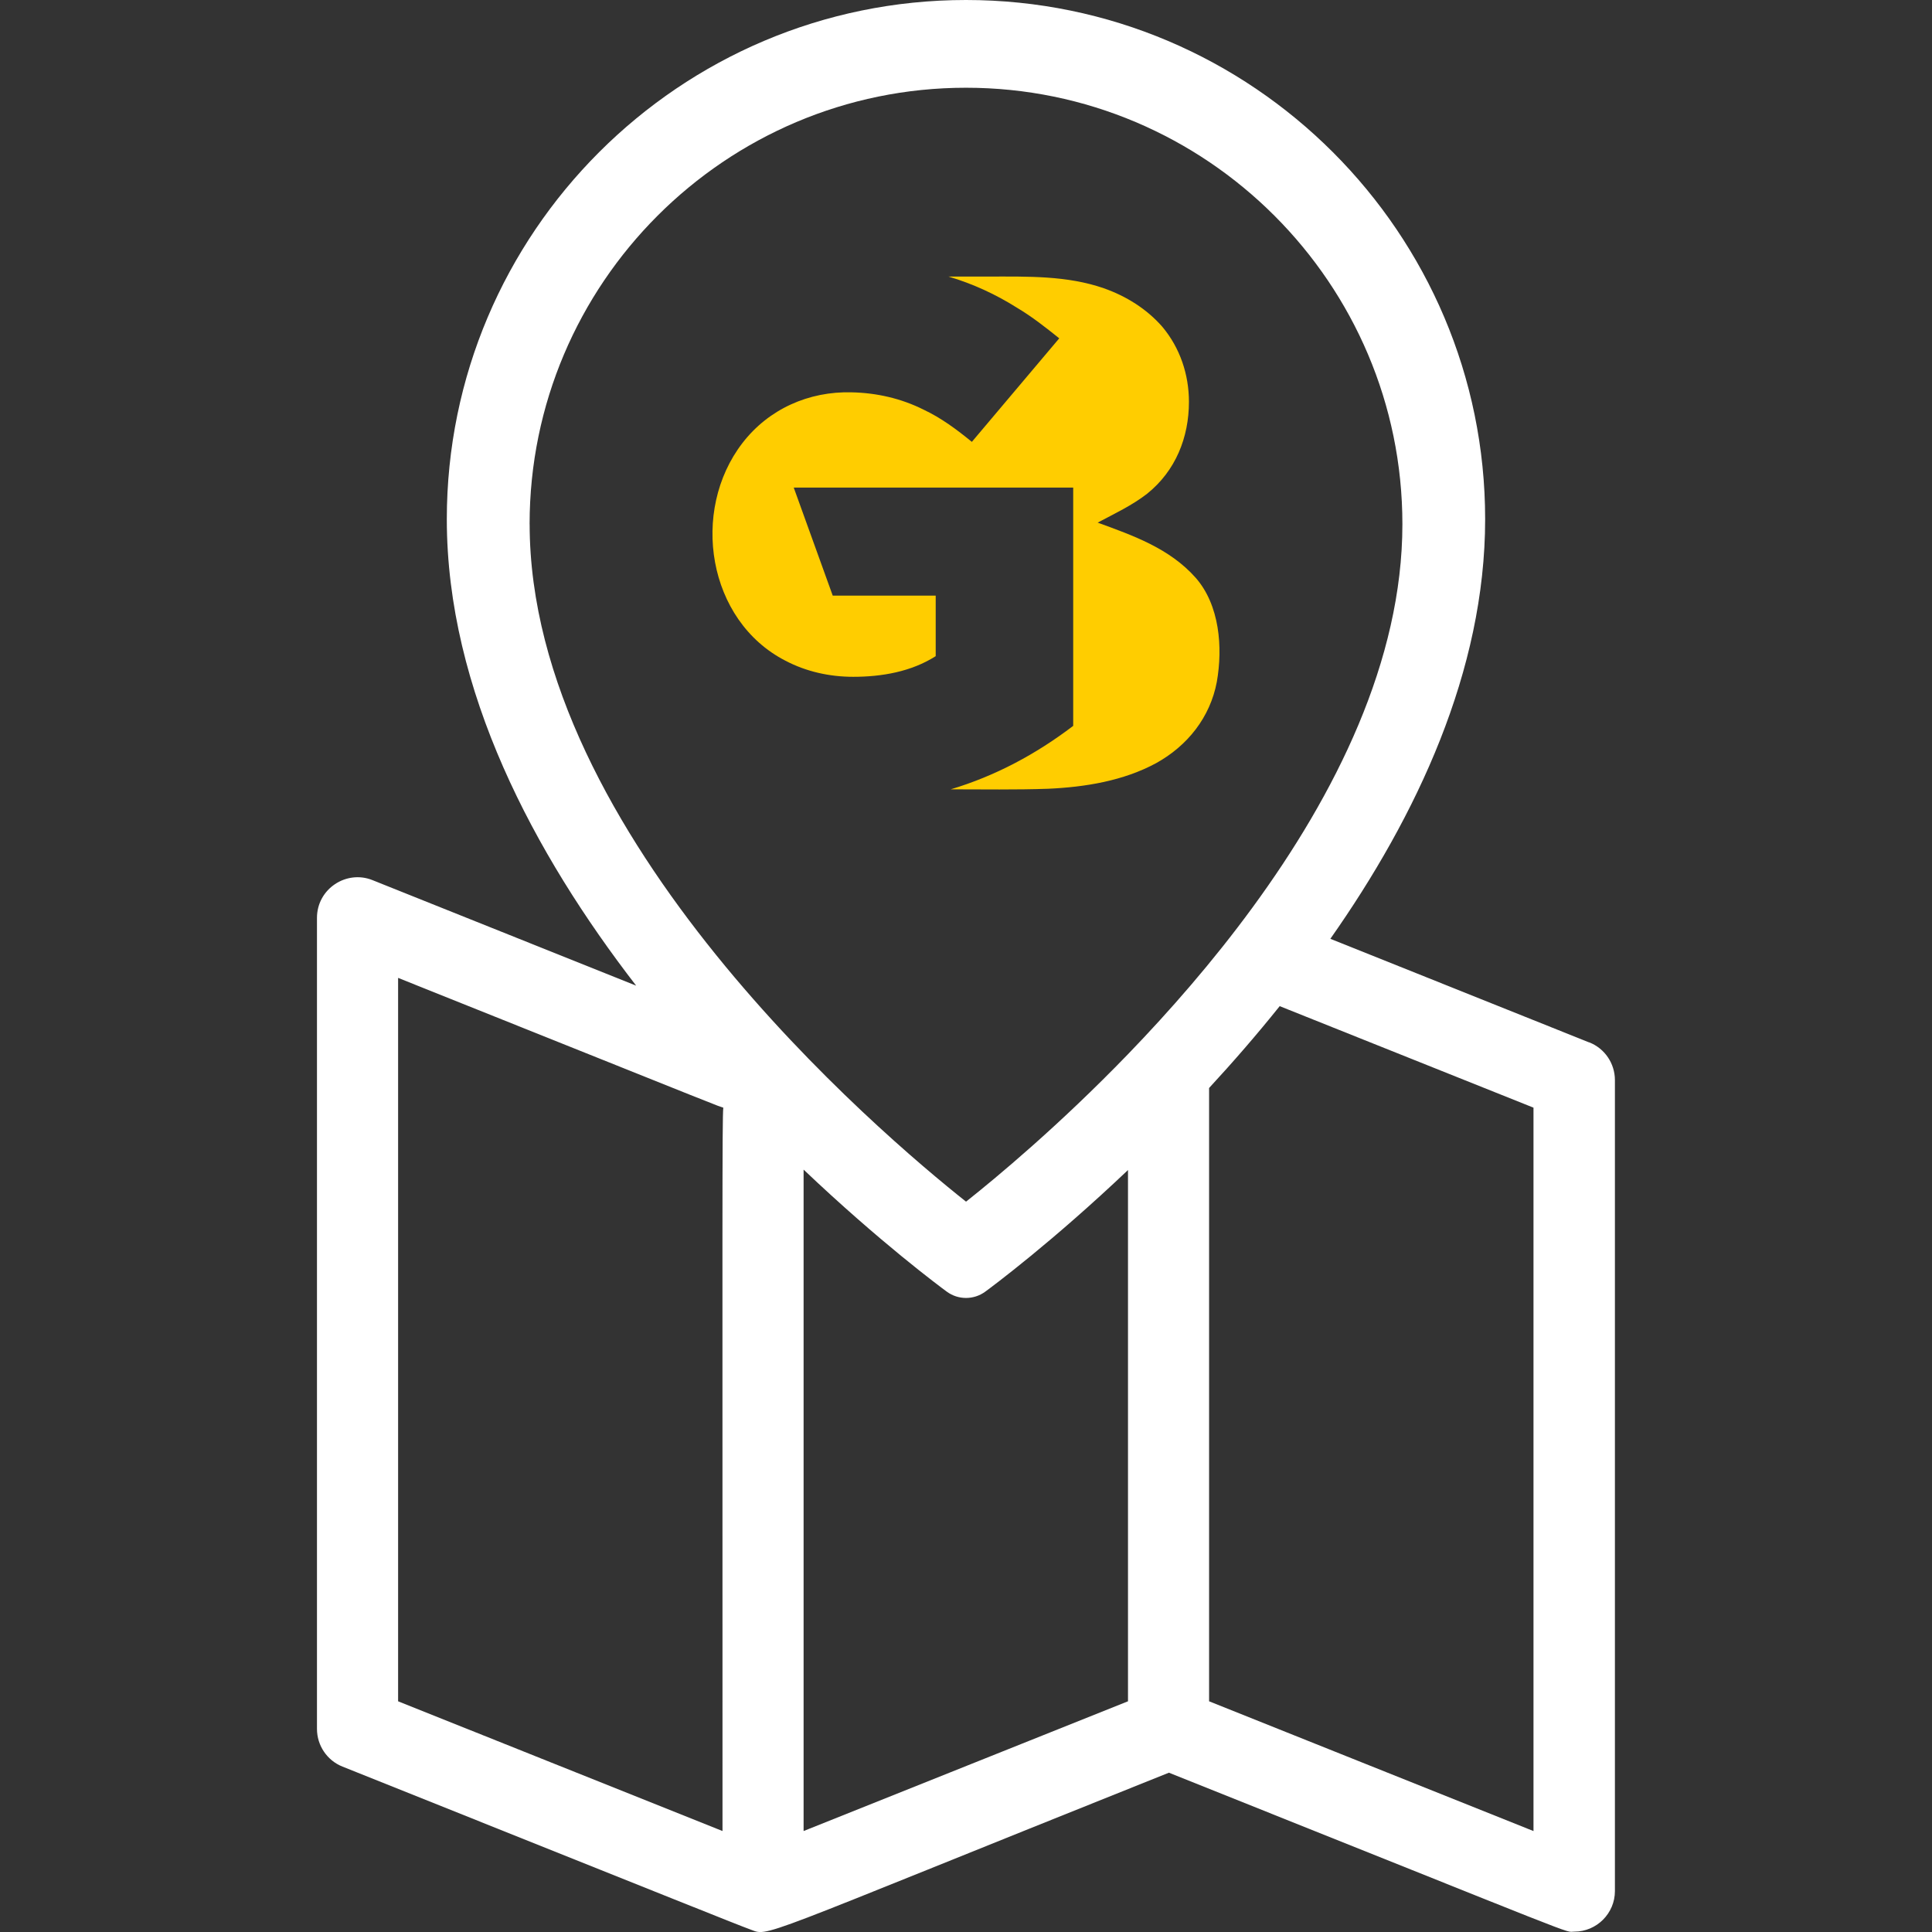
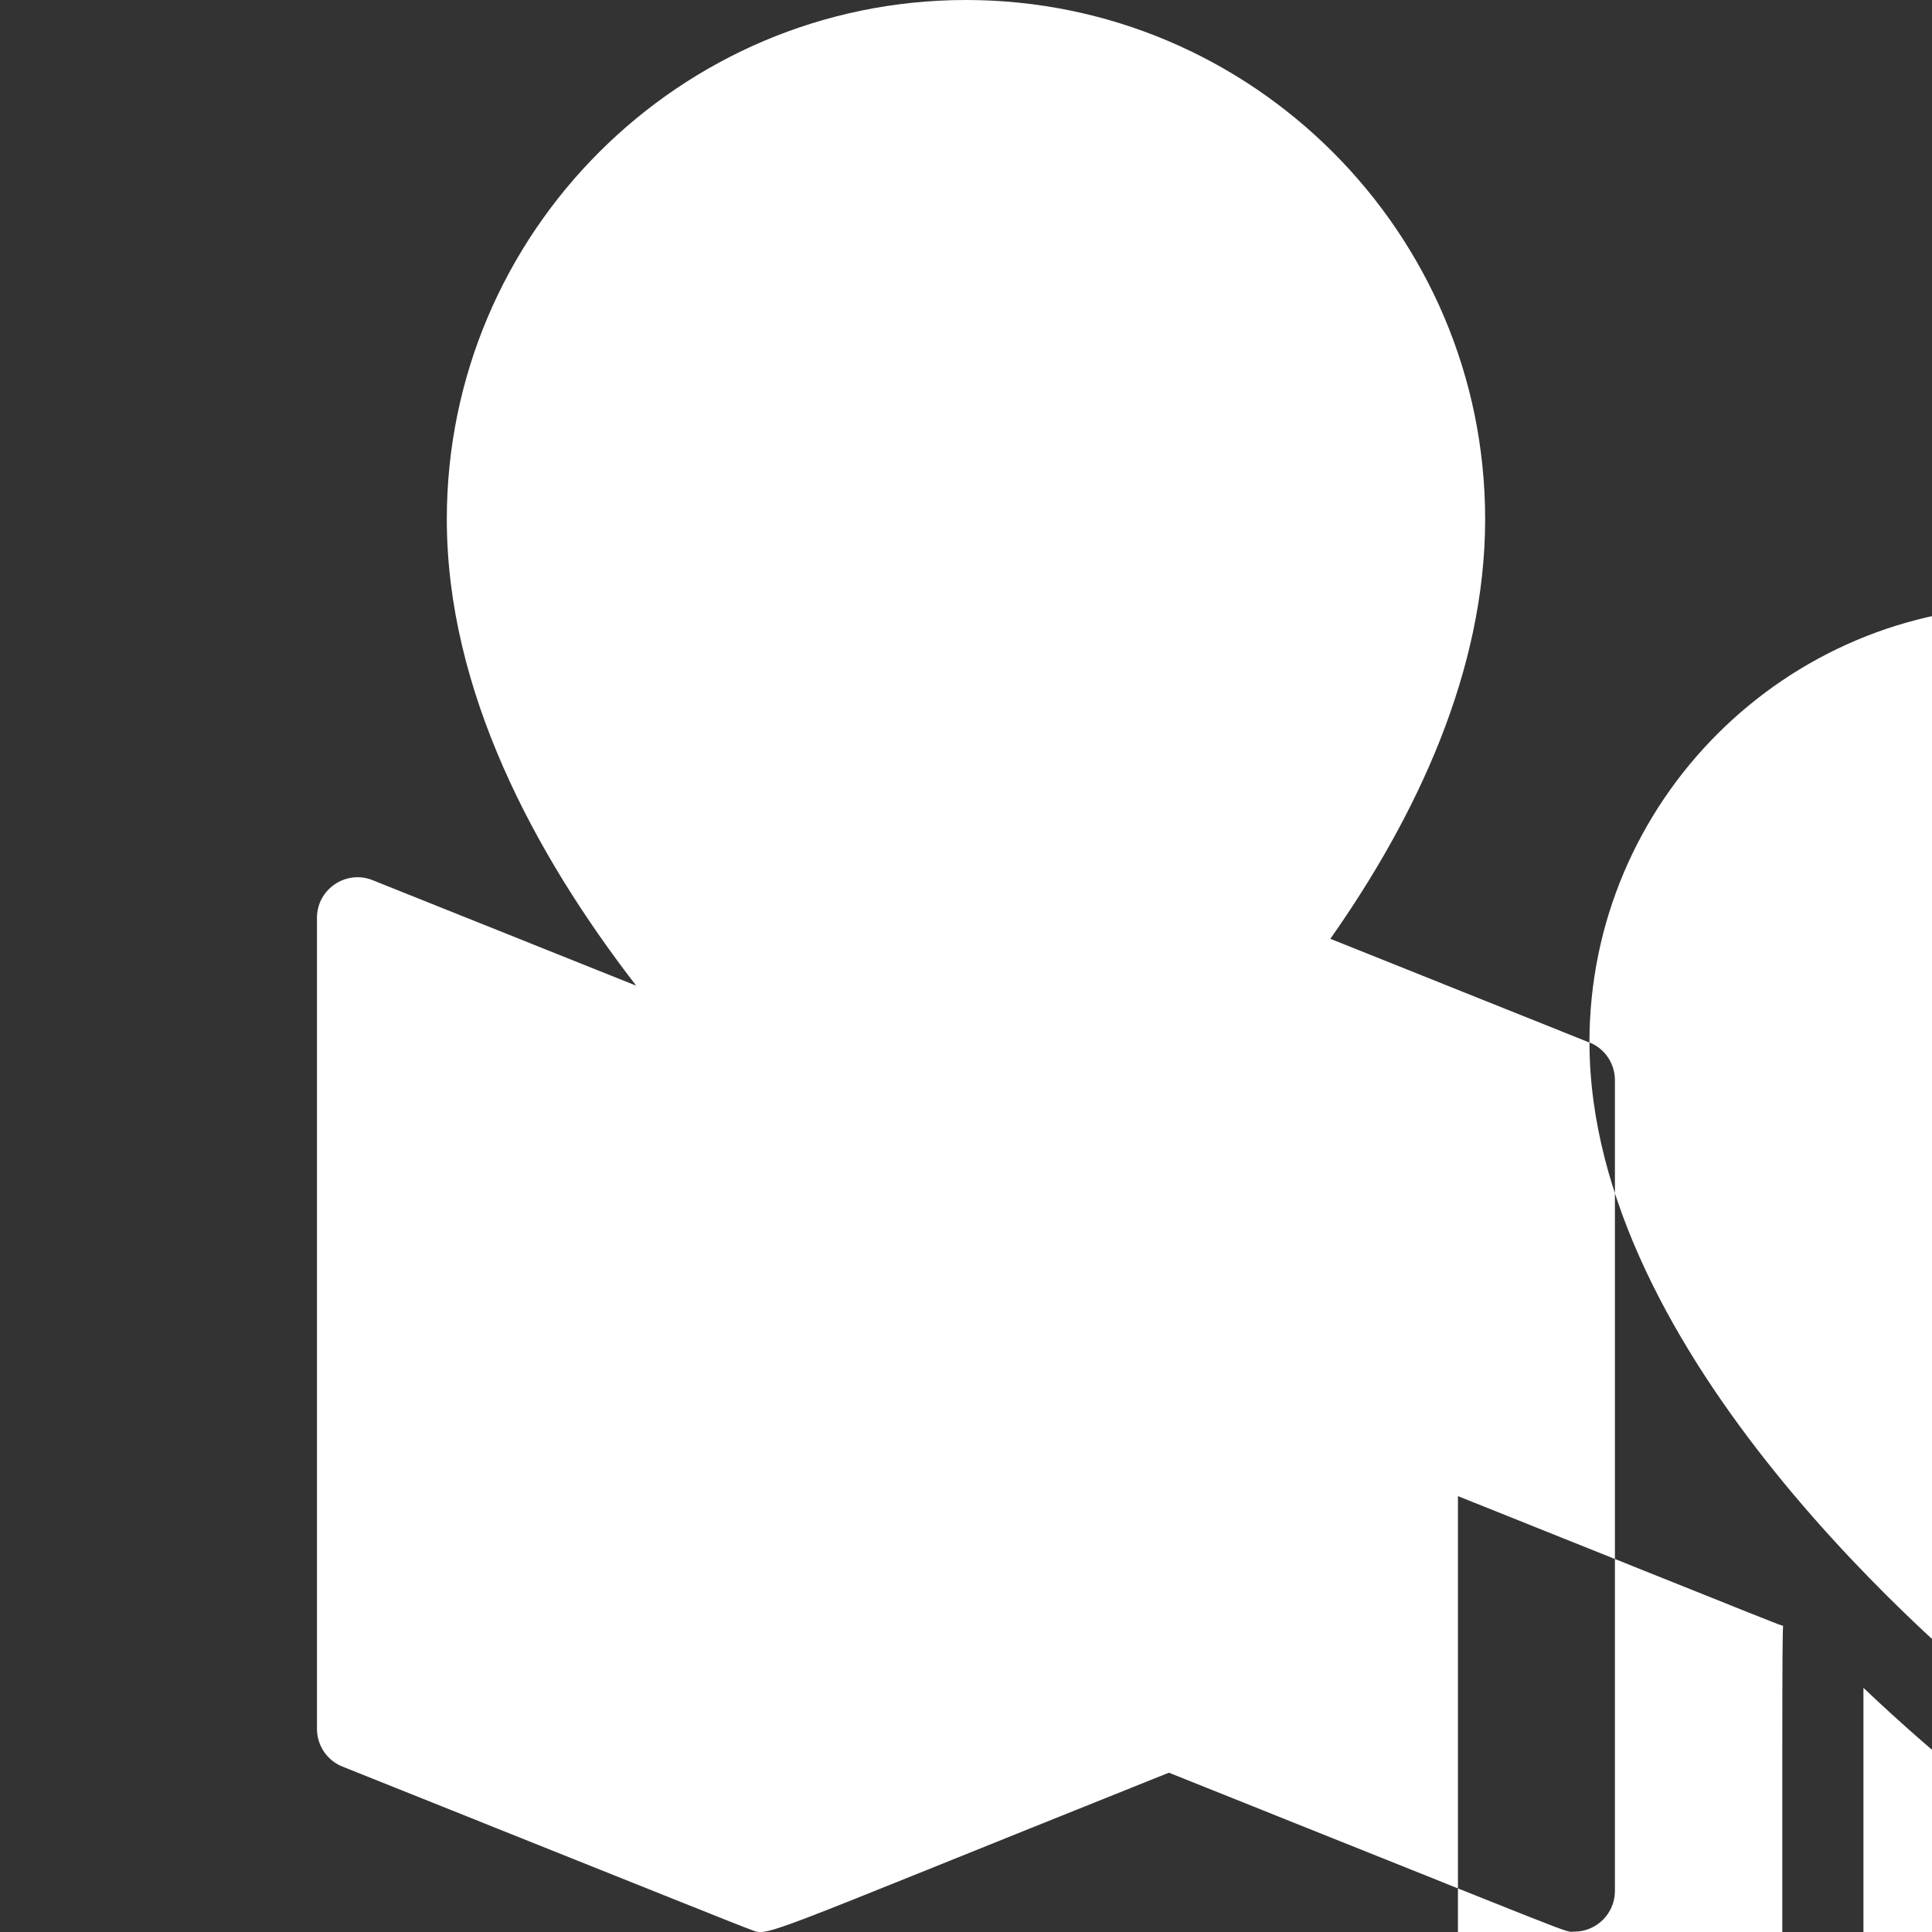
<svg xmlns="http://www.w3.org/2000/svg" id="Livello_1" viewBox="0 0 512 512">
  <rect x="0" y="0" width="512" height="512" fill="#333333" stroke="none" />
  <defs>
    <style>.cls-1{fill:#fff;}.cls-1,.cls-2{stroke-width:0px;}.cls-2{fill:#ffcd00;}</style>
  </defs>
-   <path class="cls-2" d="m247.97,173.92v-16.08h-27.29l-10.33-28.62h74.06v63.14c-9.88,7.52-20.65,13.28-32.46,16.82,8.56,0,17.26.15,25.82-.15,9.74-.44,19.92-2.07,28.62-6.79,8.26-4.57,14.31-12.1,16.08-21.54,1.62-9.15.74-20.36-5.61-27.59-6.93-7.82-16.67-11.21-25.97-14.61,4.43-2.36,9.15-4.57,13.13-7.67,7.52-6.05,11.06-14.9,11.06-24.34,0-7.23-2.36-14.31-7.08-19.92-4.13-4.72-9.59-8.11-15.49-10.18-9.74-3.39-20.21-3.1-30.39-3.1h-10.77c6.49,1.92,12.54,4.72,18.15,8.26,3.98,2.36,7.52,5.16,11.21,8.11l-23.16,27.44c-3.98-3.25-8.11-6.34-12.84-8.56-5.9-2.95-12.39-4.43-19.03-4.57-11.36-.3-21.98,4.43-28.92,13.43-13.87,18-9.29,47.06,11.36,57.68,5.61,2.95,11.8,4.28,18,4.28,7.52,0,15.34-1.33,21.83-5.46Z" />
-   <path class="cls-1" d="m421.22,276.24h-.11c-30.61-12.24-52.64-21.07-68.55-27.45,22.88-32.54,41.02-71.02,41.02-111.2C393.59,61.73,331.87,0,256,0S118.41,61.73,118.41,137.59c0,45.42,23.19,88.67,50.18,123.62l-69.86-27.96c-6.88-2.79-14.73,2.26-14.73,10v214.92c0,4.41,2.69,8.38,6.77,10,91.56,36.64,104.66,41.91,107.89,43.09,5.48,1.93-1.4,3.55,111.11-41.48,113.48,45.35,104.45,42.12,107.46,42.12,5.91,0,10.74-4.84,10.74-10.74v-214.92c0-4.41-2.69-8.38-6.77-9.99ZM140.35,138.9c0-63.76,51.88-115.65,115.65-115.65s115.65,51.88,115.65,115.65c0,36.21-17.81,71.68-39.74,101.62-10.54,14.4-22.05,27.53-32.97,38.84-18.29,18.93-34.97,32.78-42.93,39.09-22.58-17.91-115.65-96.77-115.65-179.56Zm51.12,346.34l-85.97-34.38v-191.71c95.21,38.15,82.86,33.21,86.18,34.39-.32,3.22-.21,27.61-.21,191.7Zm107.46-34.38l-85.97,34.38v-175.28c20.2,19.19,36.12,31,37.96,32.35,1.51,1.11,3.3,1.66,5.08,1.66s3.57-.55,5.09-1.66c1.83-1.34,17.69-13.11,37.84-32.24v140.79Zm107.46,34.39l-85.97-34.39v-162.53c6.23-6.74,12.54-13.99,18.71-21.69l67.26,26.9v191.71Z" />
+   <path class="cls-1" d="m421.22,276.24h-.11c-30.61-12.24-52.64-21.07-68.55-27.45,22.88-32.54,41.02-71.02,41.02-111.2C393.59,61.73,331.87,0,256,0S118.41,61.73,118.41,137.59c0,45.42,23.19,88.67,50.18,123.62l-69.86-27.96c-6.88-2.79-14.73,2.26-14.73,10v214.92c0,4.41,2.69,8.38,6.77,10,91.56,36.64,104.66,41.91,107.89,43.09,5.48,1.93-1.4,3.55,111.11-41.48,113.48,45.35,104.45,42.12,107.46,42.12,5.91,0,10.74-4.84,10.74-10.74v-214.92c0-4.41-2.69-8.38-6.77-9.99Zc0-63.76,51.88-115.65,115.65-115.65s115.65,51.88,115.65,115.65c0,36.21-17.81,71.68-39.74,101.62-10.54,14.4-22.05,27.53-32.97,38.84-18.29,18.93-34.97,32.78-42.93,39.09-22.58-17.91-115.65-96.77-115.65-179.56Zm51.12,346.34l-85.97-34.38v-191.71c95.21,38.15,82.86,33.21,86.18,34.39-.32,3.22-.21,27.61-.21,191.7Zm107.46-34.38l-85.97,34.38v-175.28c20.2,19.19,36.12,31,37.96,32.35,1.51,1.11,3.3,1.66,5.08,1.66s3.57-.55,5.09-1.66c1.83-1.34,17.69-13.11,37.84-32.24v140.79Zm107.46,34.39l-85.97-34.39v-162.53c6.23-6.74,12.54-13.99,18.71-21.69l67.26,26.9v191.71Z" />
</svg>